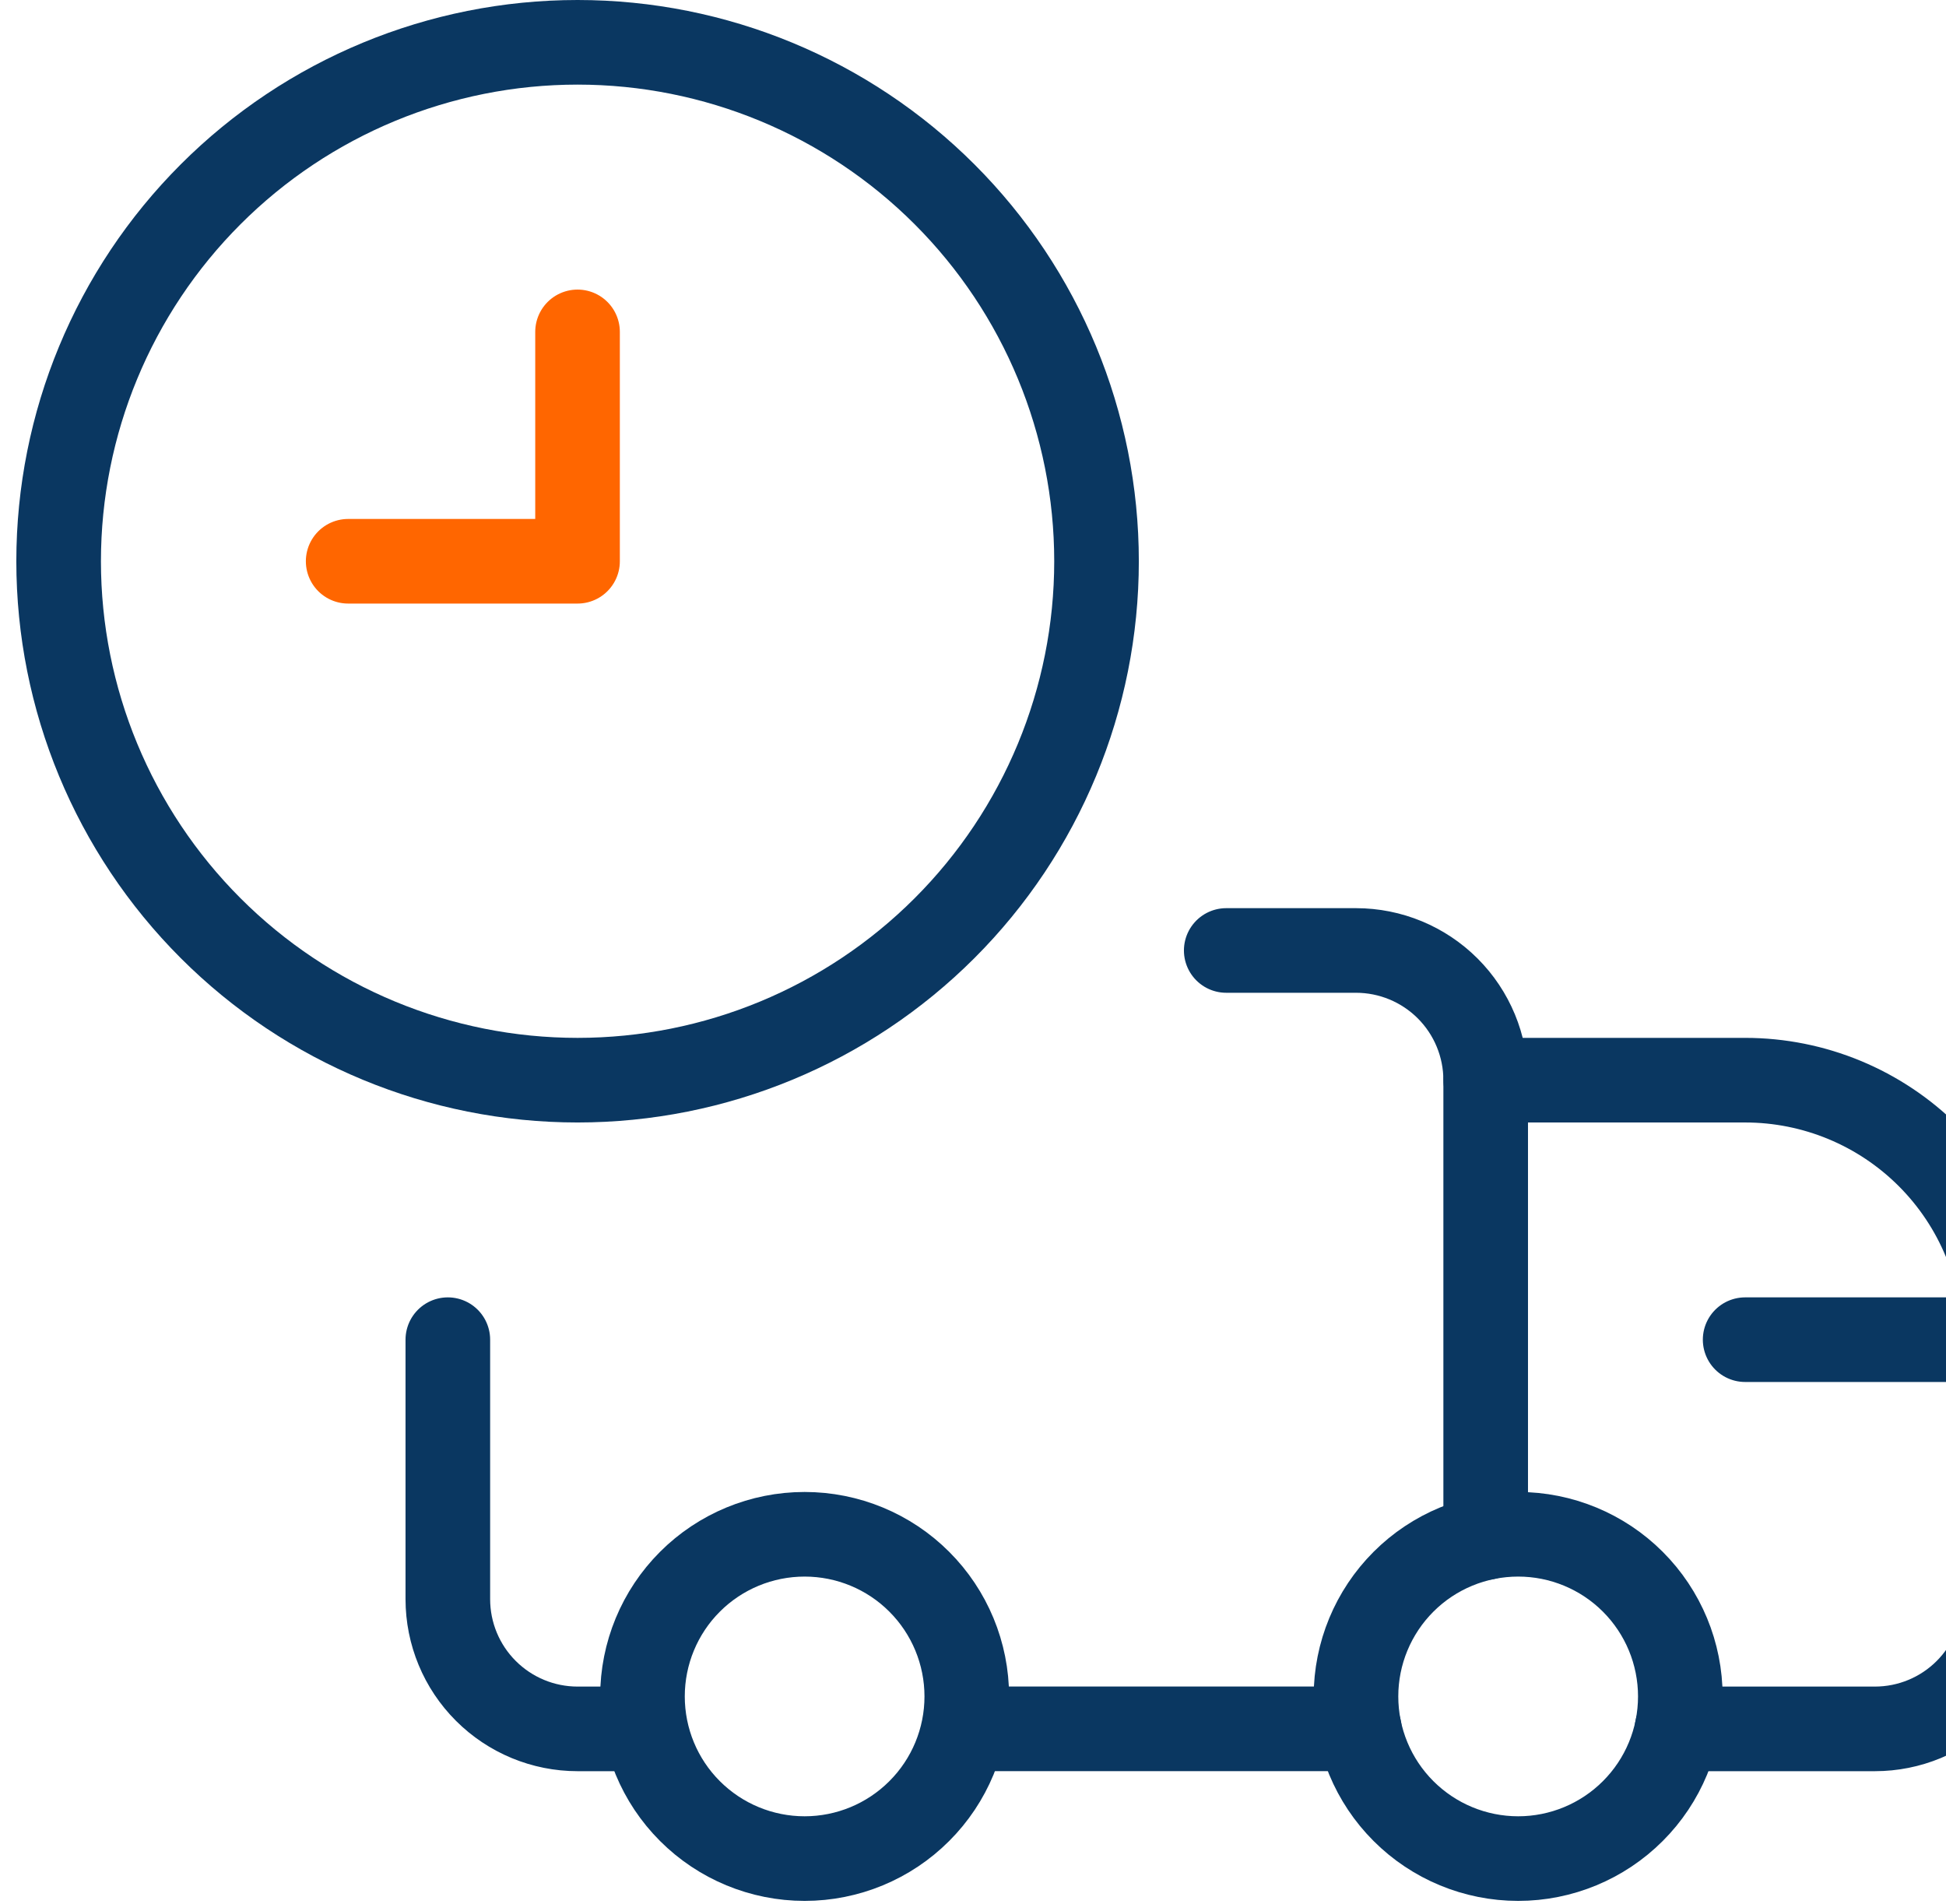
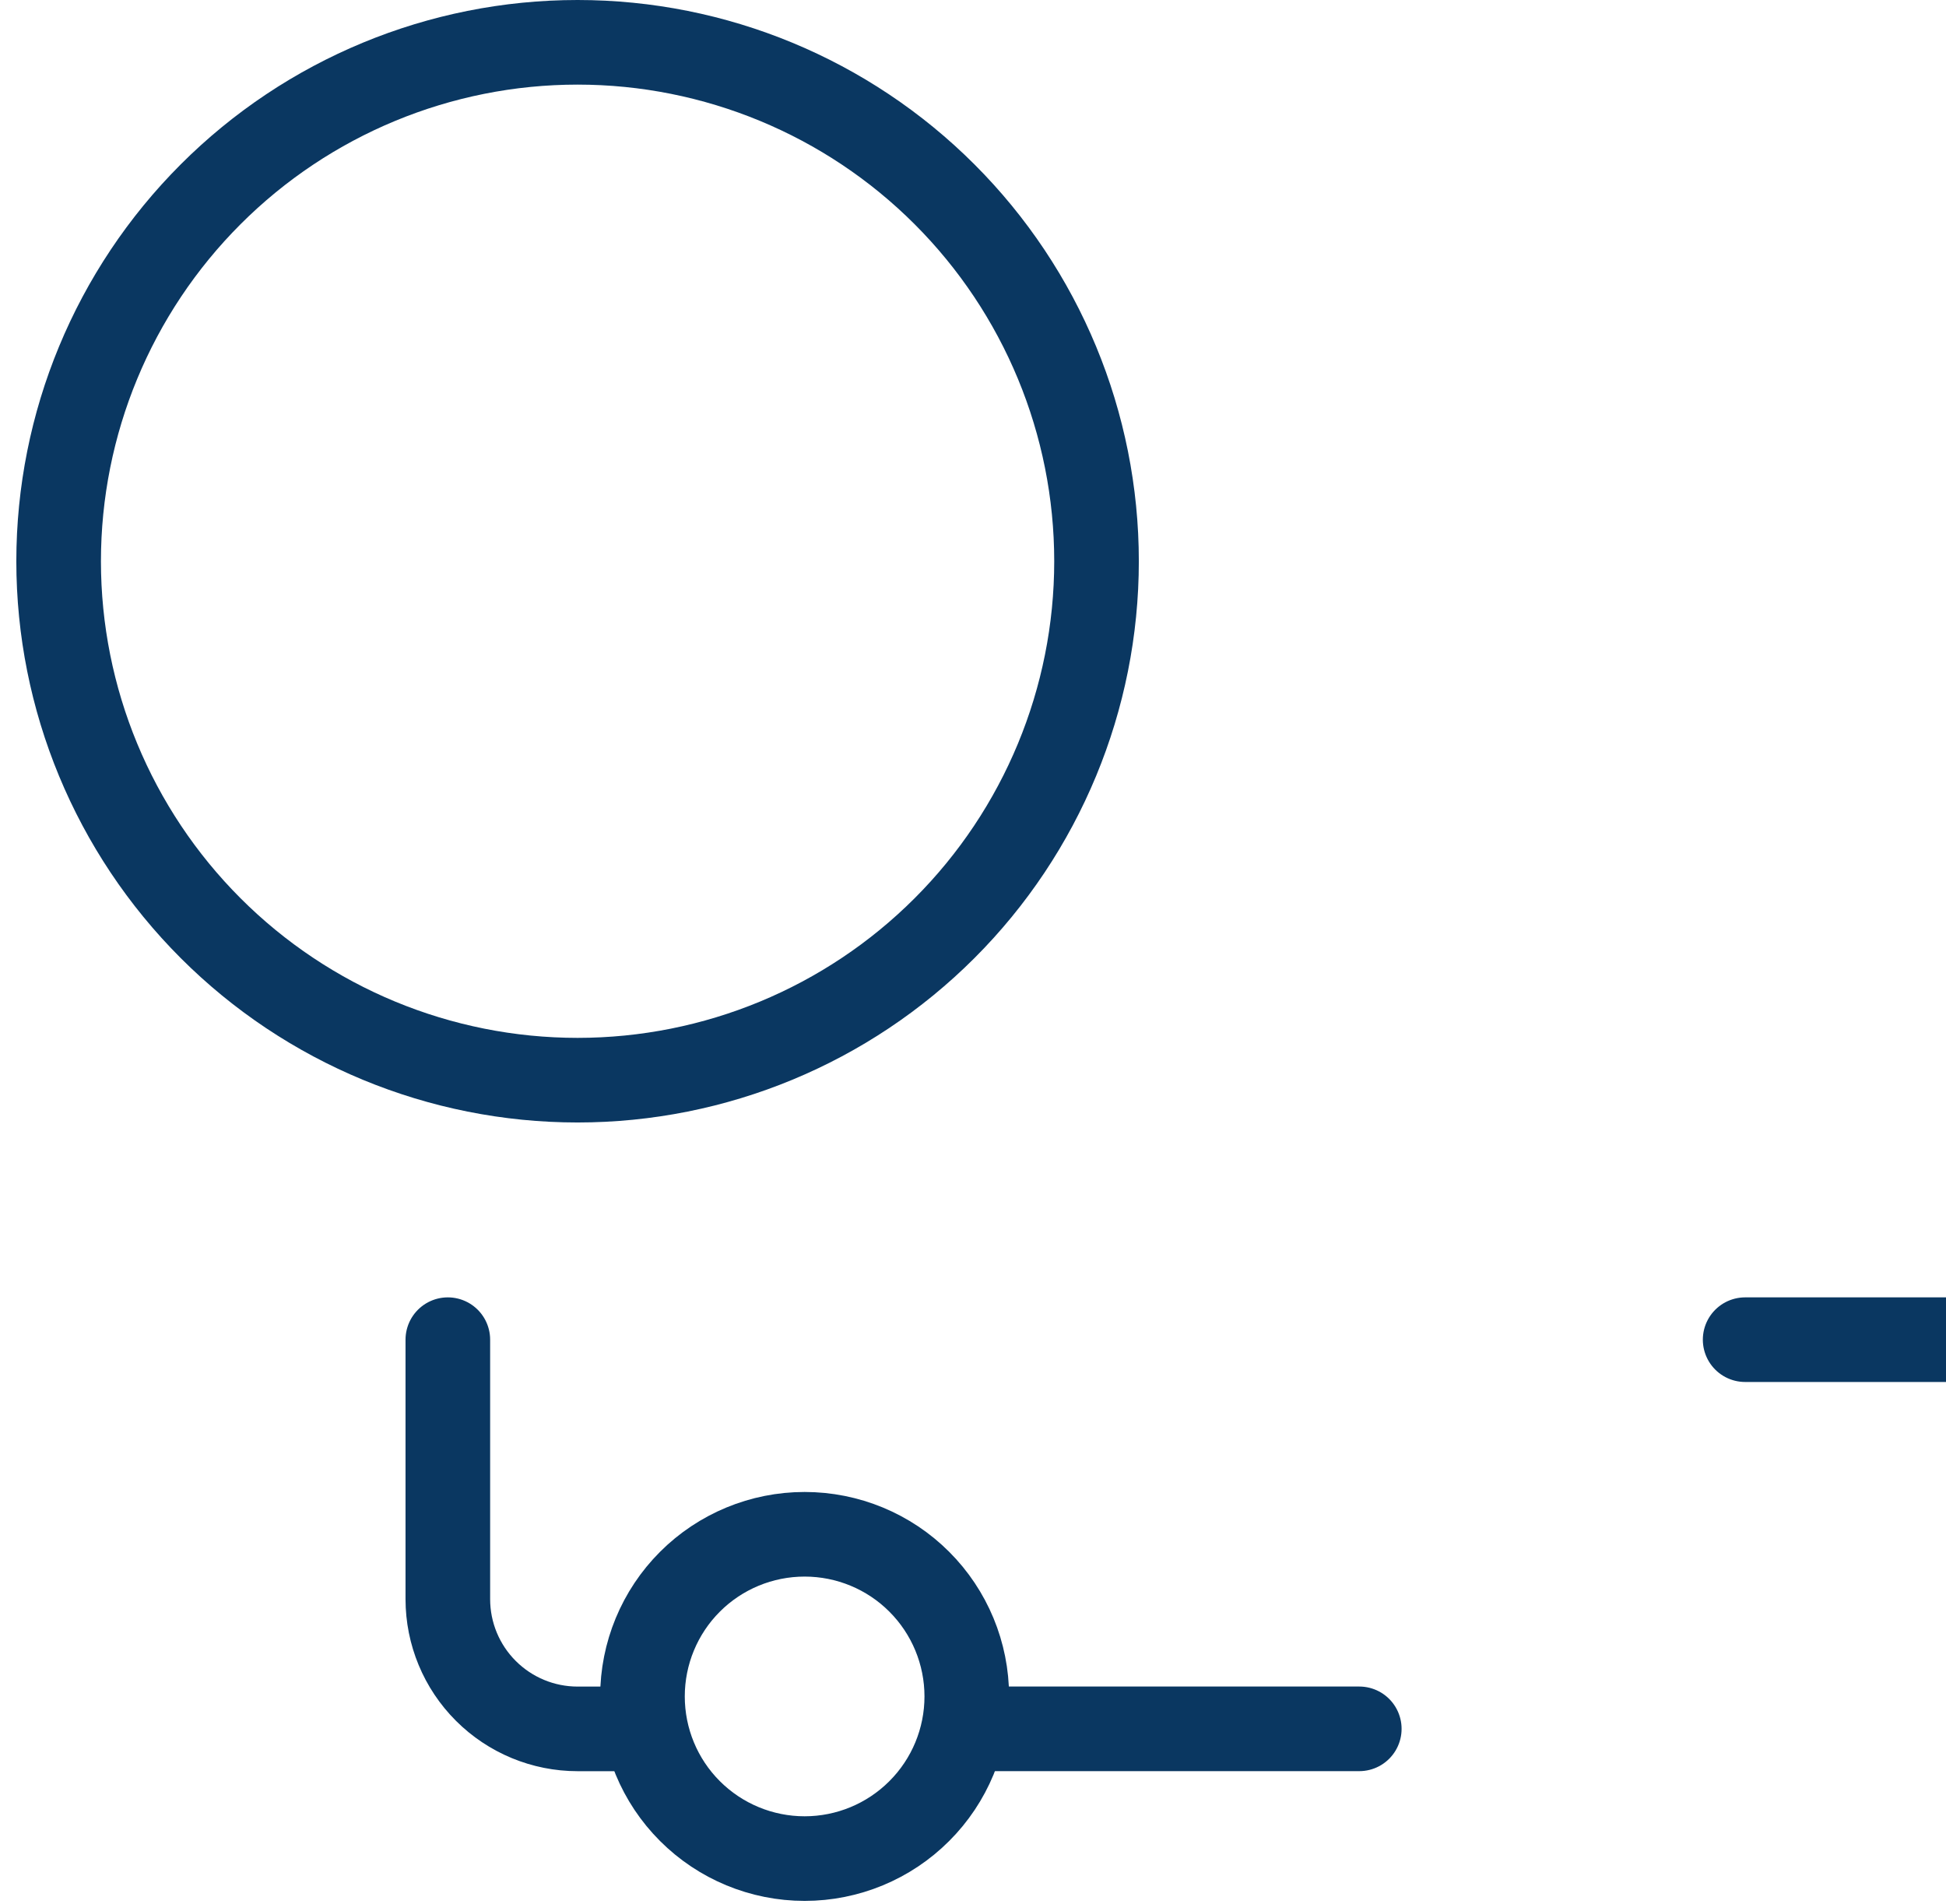
<svg xmlns="http://www.w3.org/2000/svg" width="46" height="45" viewBox="0 0 46 45" fill="none">
-   <path d="M32.053 40.1C32.053 41.117 32.457 42.092 33.176 42.81C33.895 43.529 34.87 43.933 35.887 43.933C36.903 43.933 37.878 43.529 38.597 42.81C39.316 42.092 39.72 41.117 39.72 40.1C39.72 39.083 39.316 38.108 38.597 37.389C37.878 36.67 36.903 36.267 35.887 36.267C34.87 36.267 33.895 36.67 33.176 37.389C32.457 38.108 32.053 39.083 32.053 40.1Z" stroke="#0A3761" stroke-width="2" stroke-linecap="round" stroke-linejoin="round" />
  <path d="M15.187 40.1C15.187 41.117 15.59 42.092 16.309 42.81C17.028 43.529 18.003 43.933 19.02 43.933C20.037 43.933 21.012 43.529 21.73 42.81C22.449 42.092 22.853 41.117 22.853 40.1C22.853 39.083 22.449 38.108 21.73 37.389C21.012 36.67 20.037 36.267 19.02 36.267C18.003 36.267 17.028 36.67 16.309 37.389C15.59 38.108 15.187 39.083 15.187 40.1Z" stroke="#0A3761" stroke-width="2" stroke-linecap="round" stroke-linejoin="round" />
  <path d="M32.131 40.866H22.853" stroke="#0A3761" stroke-width="2" stroke-linecap="round" stroke-linejoin="round" />
  <path d="M1.386 13.267C1.386 16.52 2.679 19.64 4.979 21.94C7.279 24.241 10.4 25.533 13.653 25.533C16.906 25.533 20.026 24.241 22.327 21.94C24.627 19.64 25.92 16.52 25.92 13.267C25.92 10.013 24.627 6.893 22.327 4.593C20.026 2.292 16.906 1 13.653 1C10.4 1 7.279 2.292 4.979 4.593C2.679 6.893 1.386 10.013 1.386 13.267Z" stroke="#0A3761" stroke-width="2" stroke-linecap="round" stroke-linejoin="round" />
-   <path d="M8.23 13.267H13.652V7.845" stroke="#FF6600" stroke-width="2" stroke-linecap="round" stroke-linejoin="round" />
-   <path d="M28.986 22.467H32.053C32.866 22.467 33.646 22.79 34.221 23.365C34.796 23.94 35.119 24.72 35.119 25.534V36.344" stroke="#0A3761" stroke-width="2" stroke-linecap="round" stroke-linejoin="round" />
  <path d="M15.186 40.867H13.653C12.84 40.867 12.06 40.544 11.485 39.969C10.909 39.394 10.586 38.614 10.586 37.8V31.667" stroke="#0A3761" stroke-width="2" stroke-linecap="round" stroke-linejoin="round" />
-   <path d="M35.12 25.533H41.253C42.88 25.533 44.44 26.18 45.59 27.33C46.74 28.48 47.386 30.04 47.386 31.666V37.8C47.386 38.613 47.063 39.393 46.488 39.968C45.913 40.544 45.133 40.867 44.32 40.867H39.642" stroke="#0A3761" stroke-width="2" stroke-linecap="round" stroke-linejoin="round" />
  <path d="M47.386 31.667H41.252" stroke="#0A3761" stroke-width="2" stroke-linecap="round" stroke-linejoin="round" />
</svg>